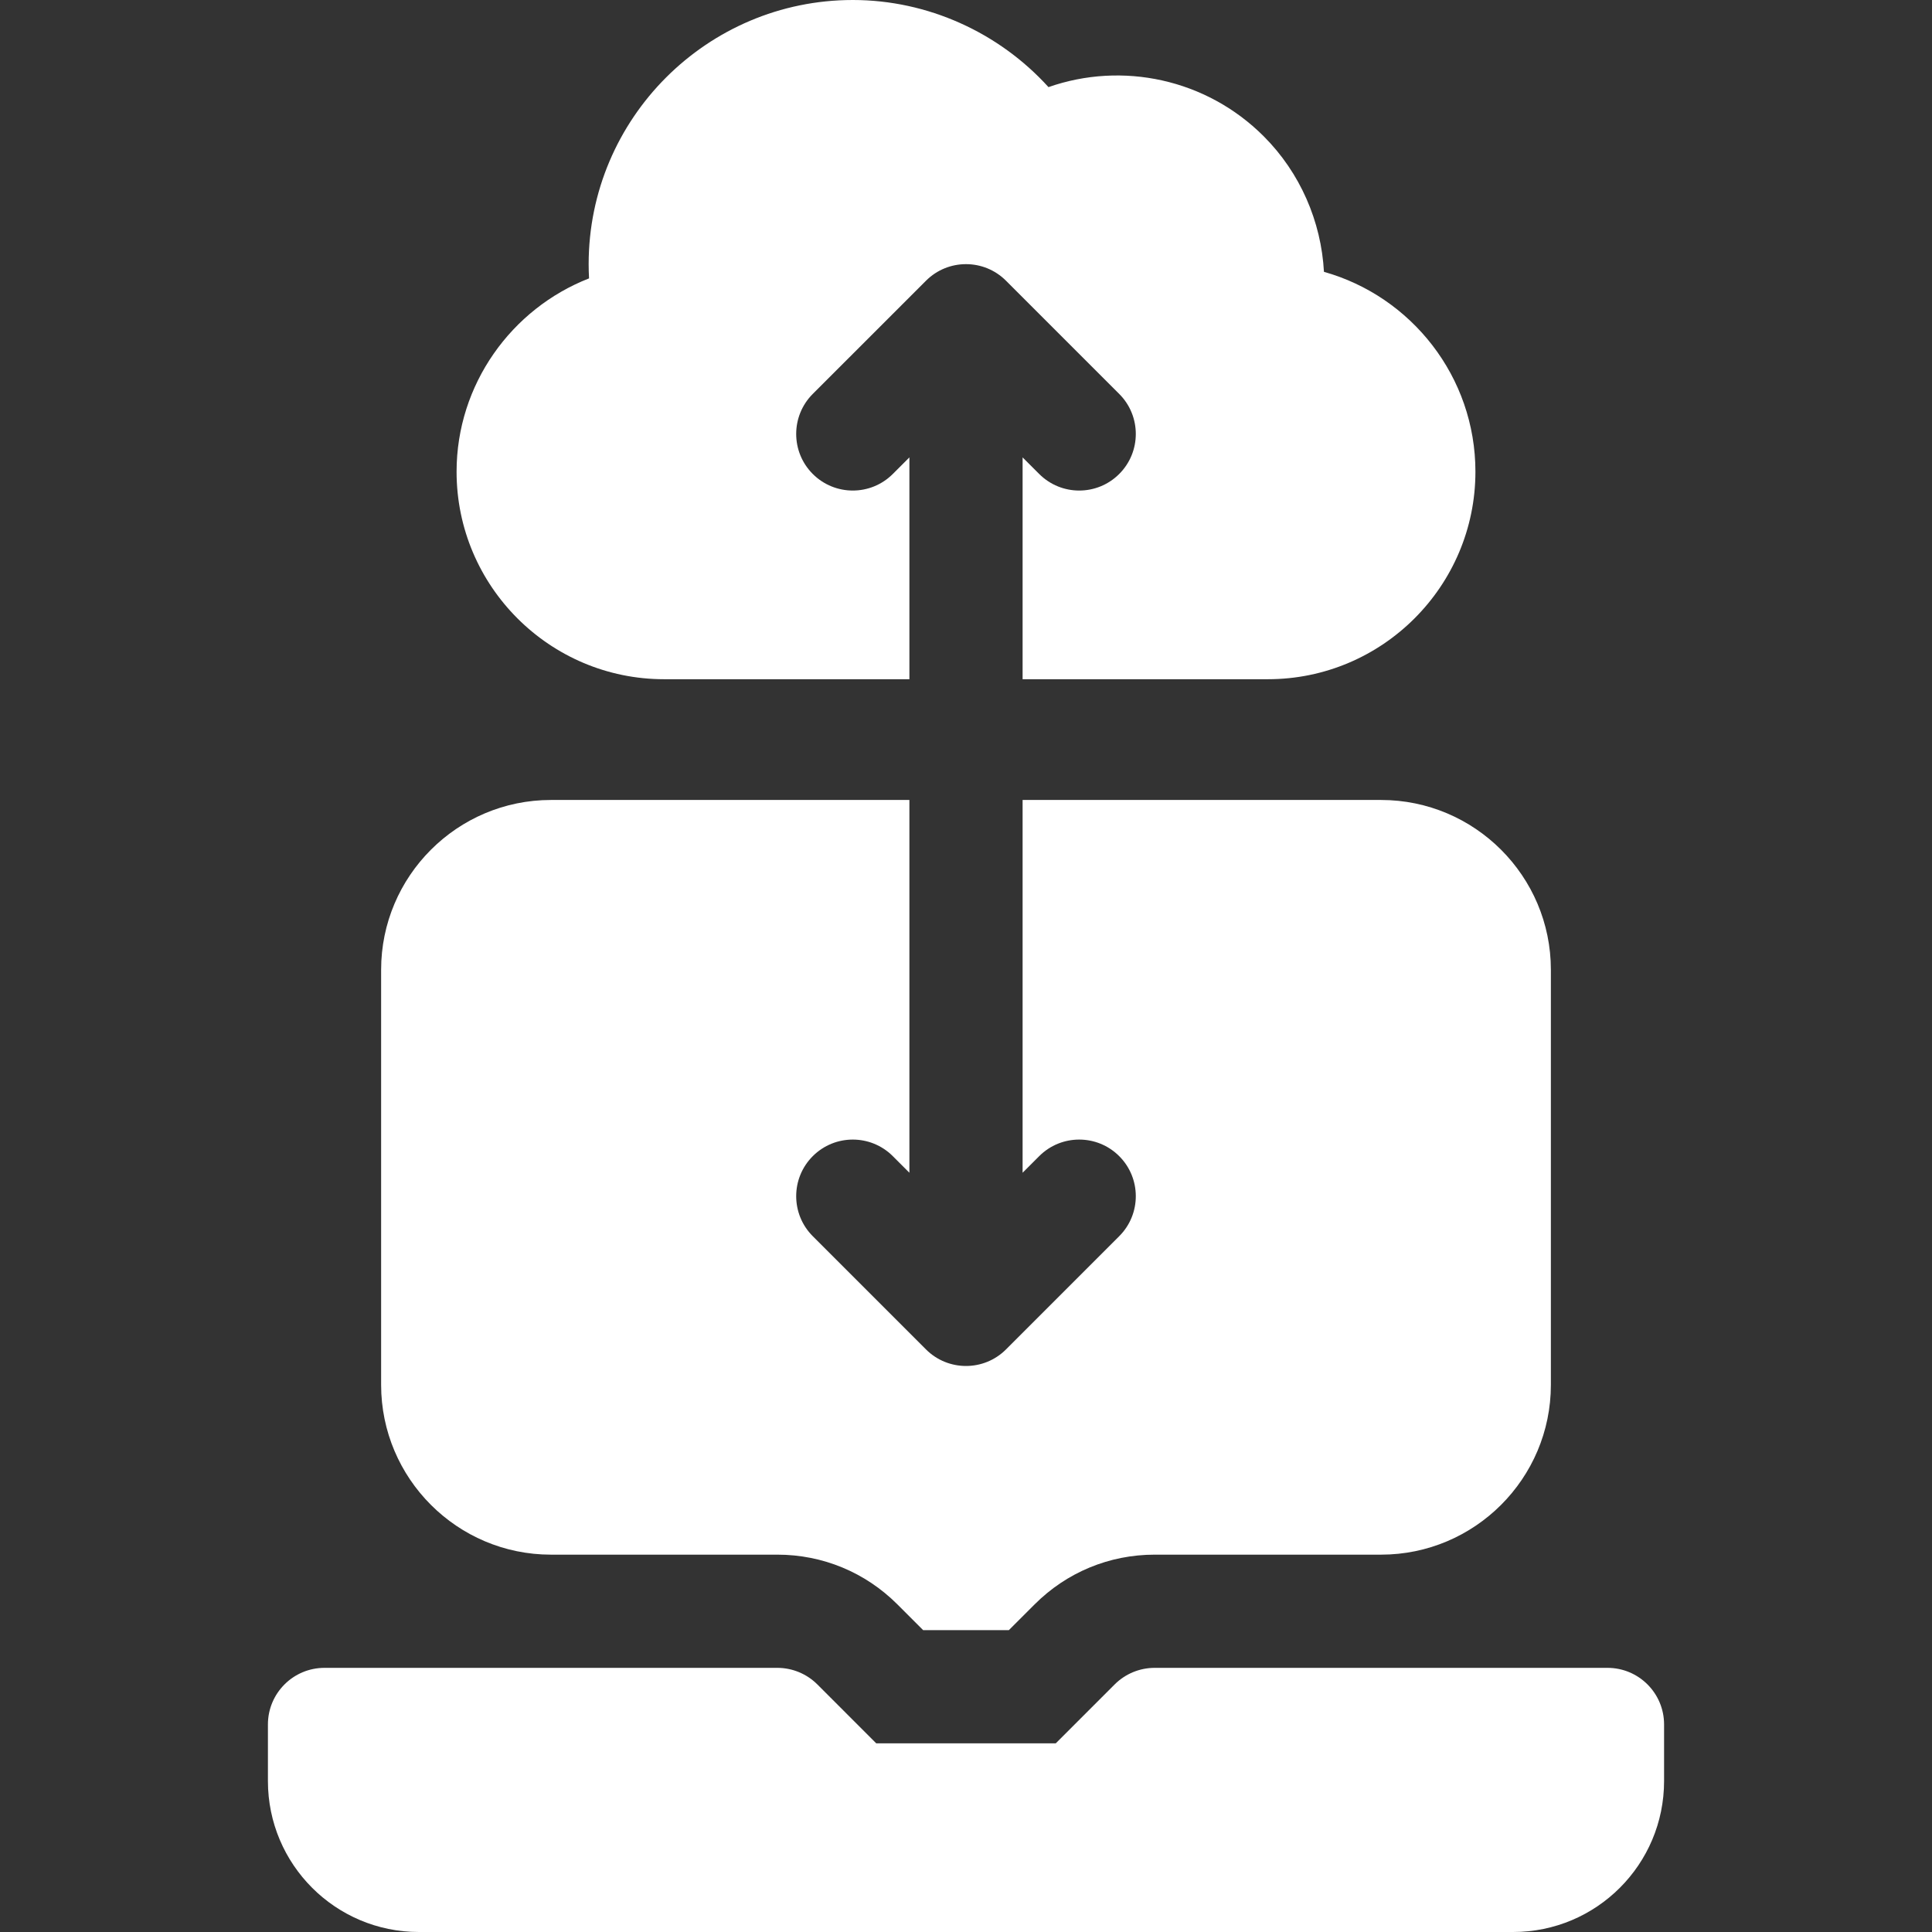
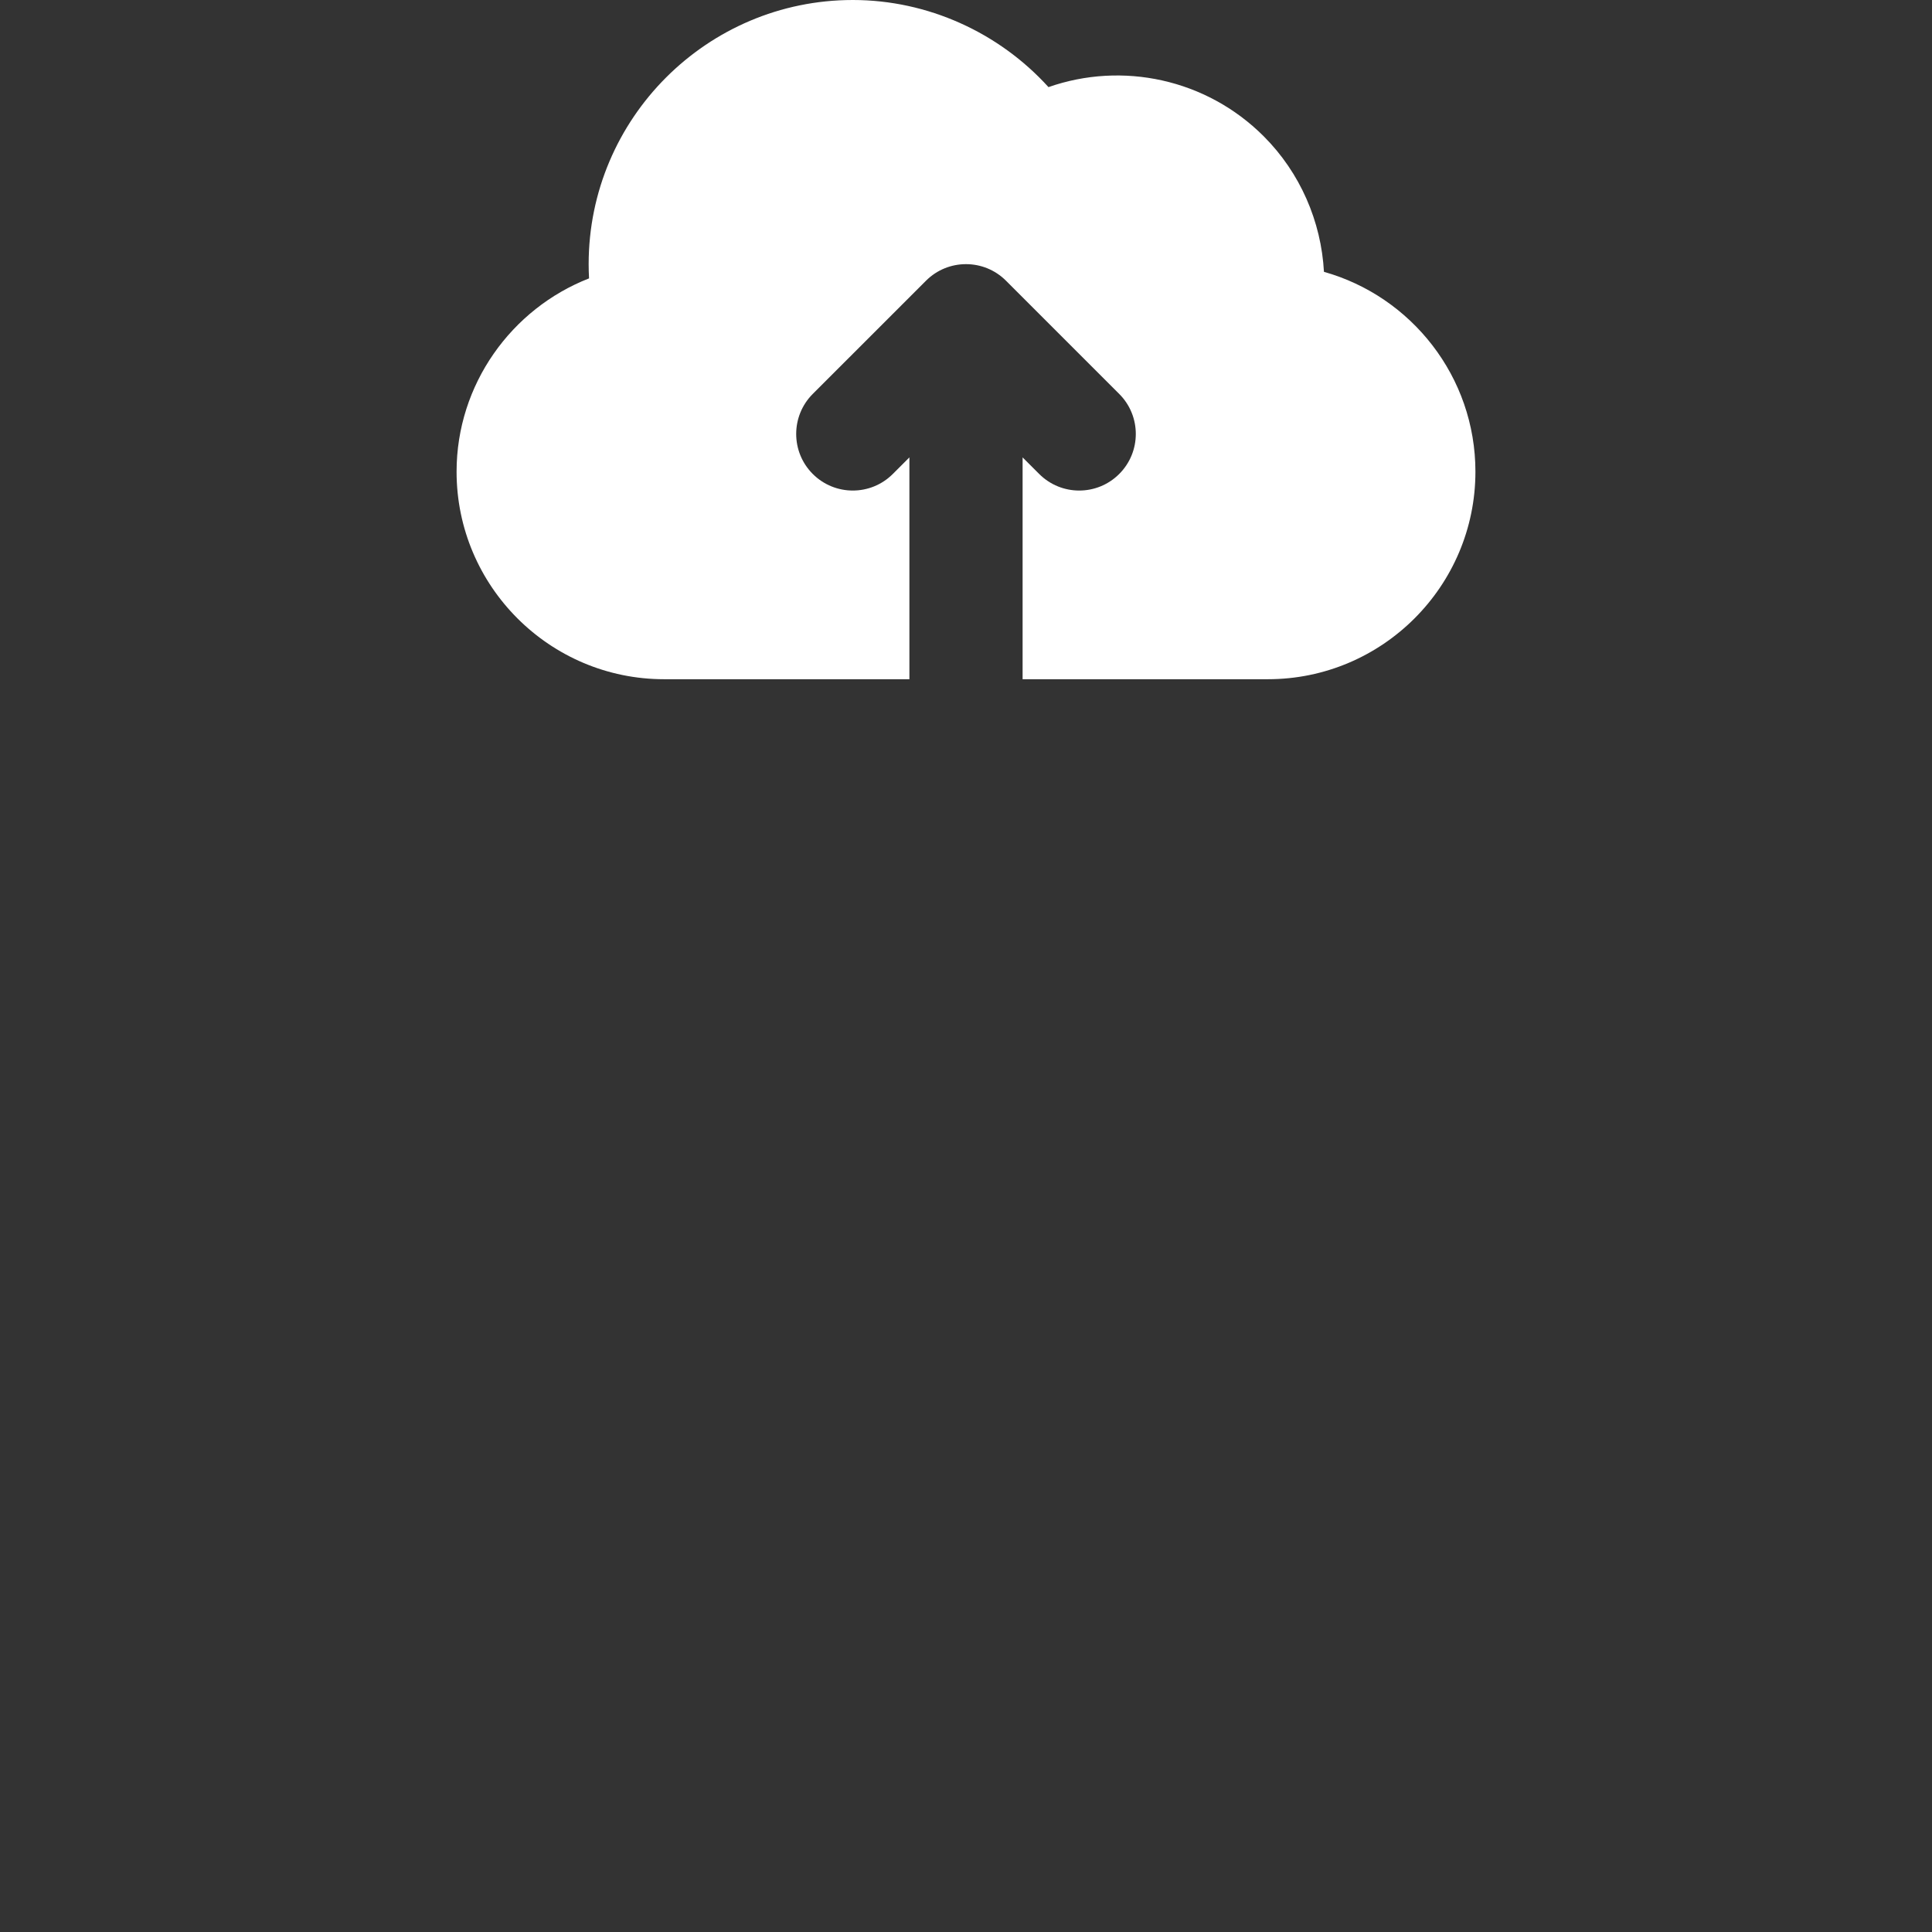
<svg xmlns="http://www.w3.org/2000/svg" width="108" height="108" viewBox="0 0 108 108" fill="none">
  <rect x="0" y="0" width="108" height="108" fill="#333333" stroke="none" />
-   <path d="M89.859 93.234H64.547C63.708 93.234 62.903 93.568 62.31 94.161L59.018 97.453H48.982L45.691 94.161C45.097 93.568 44.292 93.234 43.453 93.234H18.141C16.393 93.234 14.977 94.651 14.977 96.398V99.562C14.977 104.222 18.754 108 23.414 108H84.586C89.246 108 93.023 104.222 93.023 99.562V96.398C93.023 94.651 91.607 93.234 89.859 93.234Z" fill="white" />
-   <path d="M30.797 86.906H43.453C45.989 86.906 48.373 87.894 50.166 89.687L51.603 91.125H56.396L57.835 89.687C59.627 87.894 62.011 86.906 64.547 86.906H77.203C82.437 86.906 86.695 82.648 86.695 77.414V54.211C86.695 48.977 82.437 44.719 77.203 44.719H57.164V65.557L58.091 64.63C59.326 63.394 61.33 63.394 62.565 64.63C63.801 65.865 63.801 67.869 62.565 69.104L56.237 75.433C55.619 76.05 54.81 76.359 54 76.359C53.19 76.359 52.38 76.05 51.763 75.433L45.434 69.104C44.199 67.869 44.199 65.865 45.434 64.63C46.67 63.394 48.673 63.394 49.909 64.63L50.836 65.557V44.719H30.797C25.563 44.719 21.305 48.977 21.305 54.211V77.414C21.305 82.648 25.563 86.906 30.797 86.906Z" fill="white" />
  <path d="M37.125 37.969H50.836V25.568L49.909 26.495C48.674 27.731 46.67 27.731 45.434 26.495C44.199 25.26 44.199 23.256 45.434 22.021L51.763 15.693C52.998 14.457 55.002 14.457 56.237 15.693L62.565 22.021C63.801 23.256 63.801 25.26 62.565 26.495C61.948 27.113 61.138 27.422 60.328 27.422C59.518 27.422 58.709 27.113 58.091 26.495L57.164 25.568V37.969H70.875C77.272 37.969 82.477 32.764 82.477 26.367C82.477 21.056 78.889 16.567 74.01 15.196C73.856 12.377 72.68 9.655 70.641 7.617C67.428 4.404 62.73 3.426 58.611 4.87C55.838 1.814 51.859 0 47.672 0C39.53 0 32.906 6.624 32.906 14.766C32.906 15.031 32.914 15.296 32.928 15.562C28.586 17.257 25.523 21.495 25.523 26.367C25.523 32.764 30.728 37.969 37.125 37.969Z" fill="white" />
</svg>